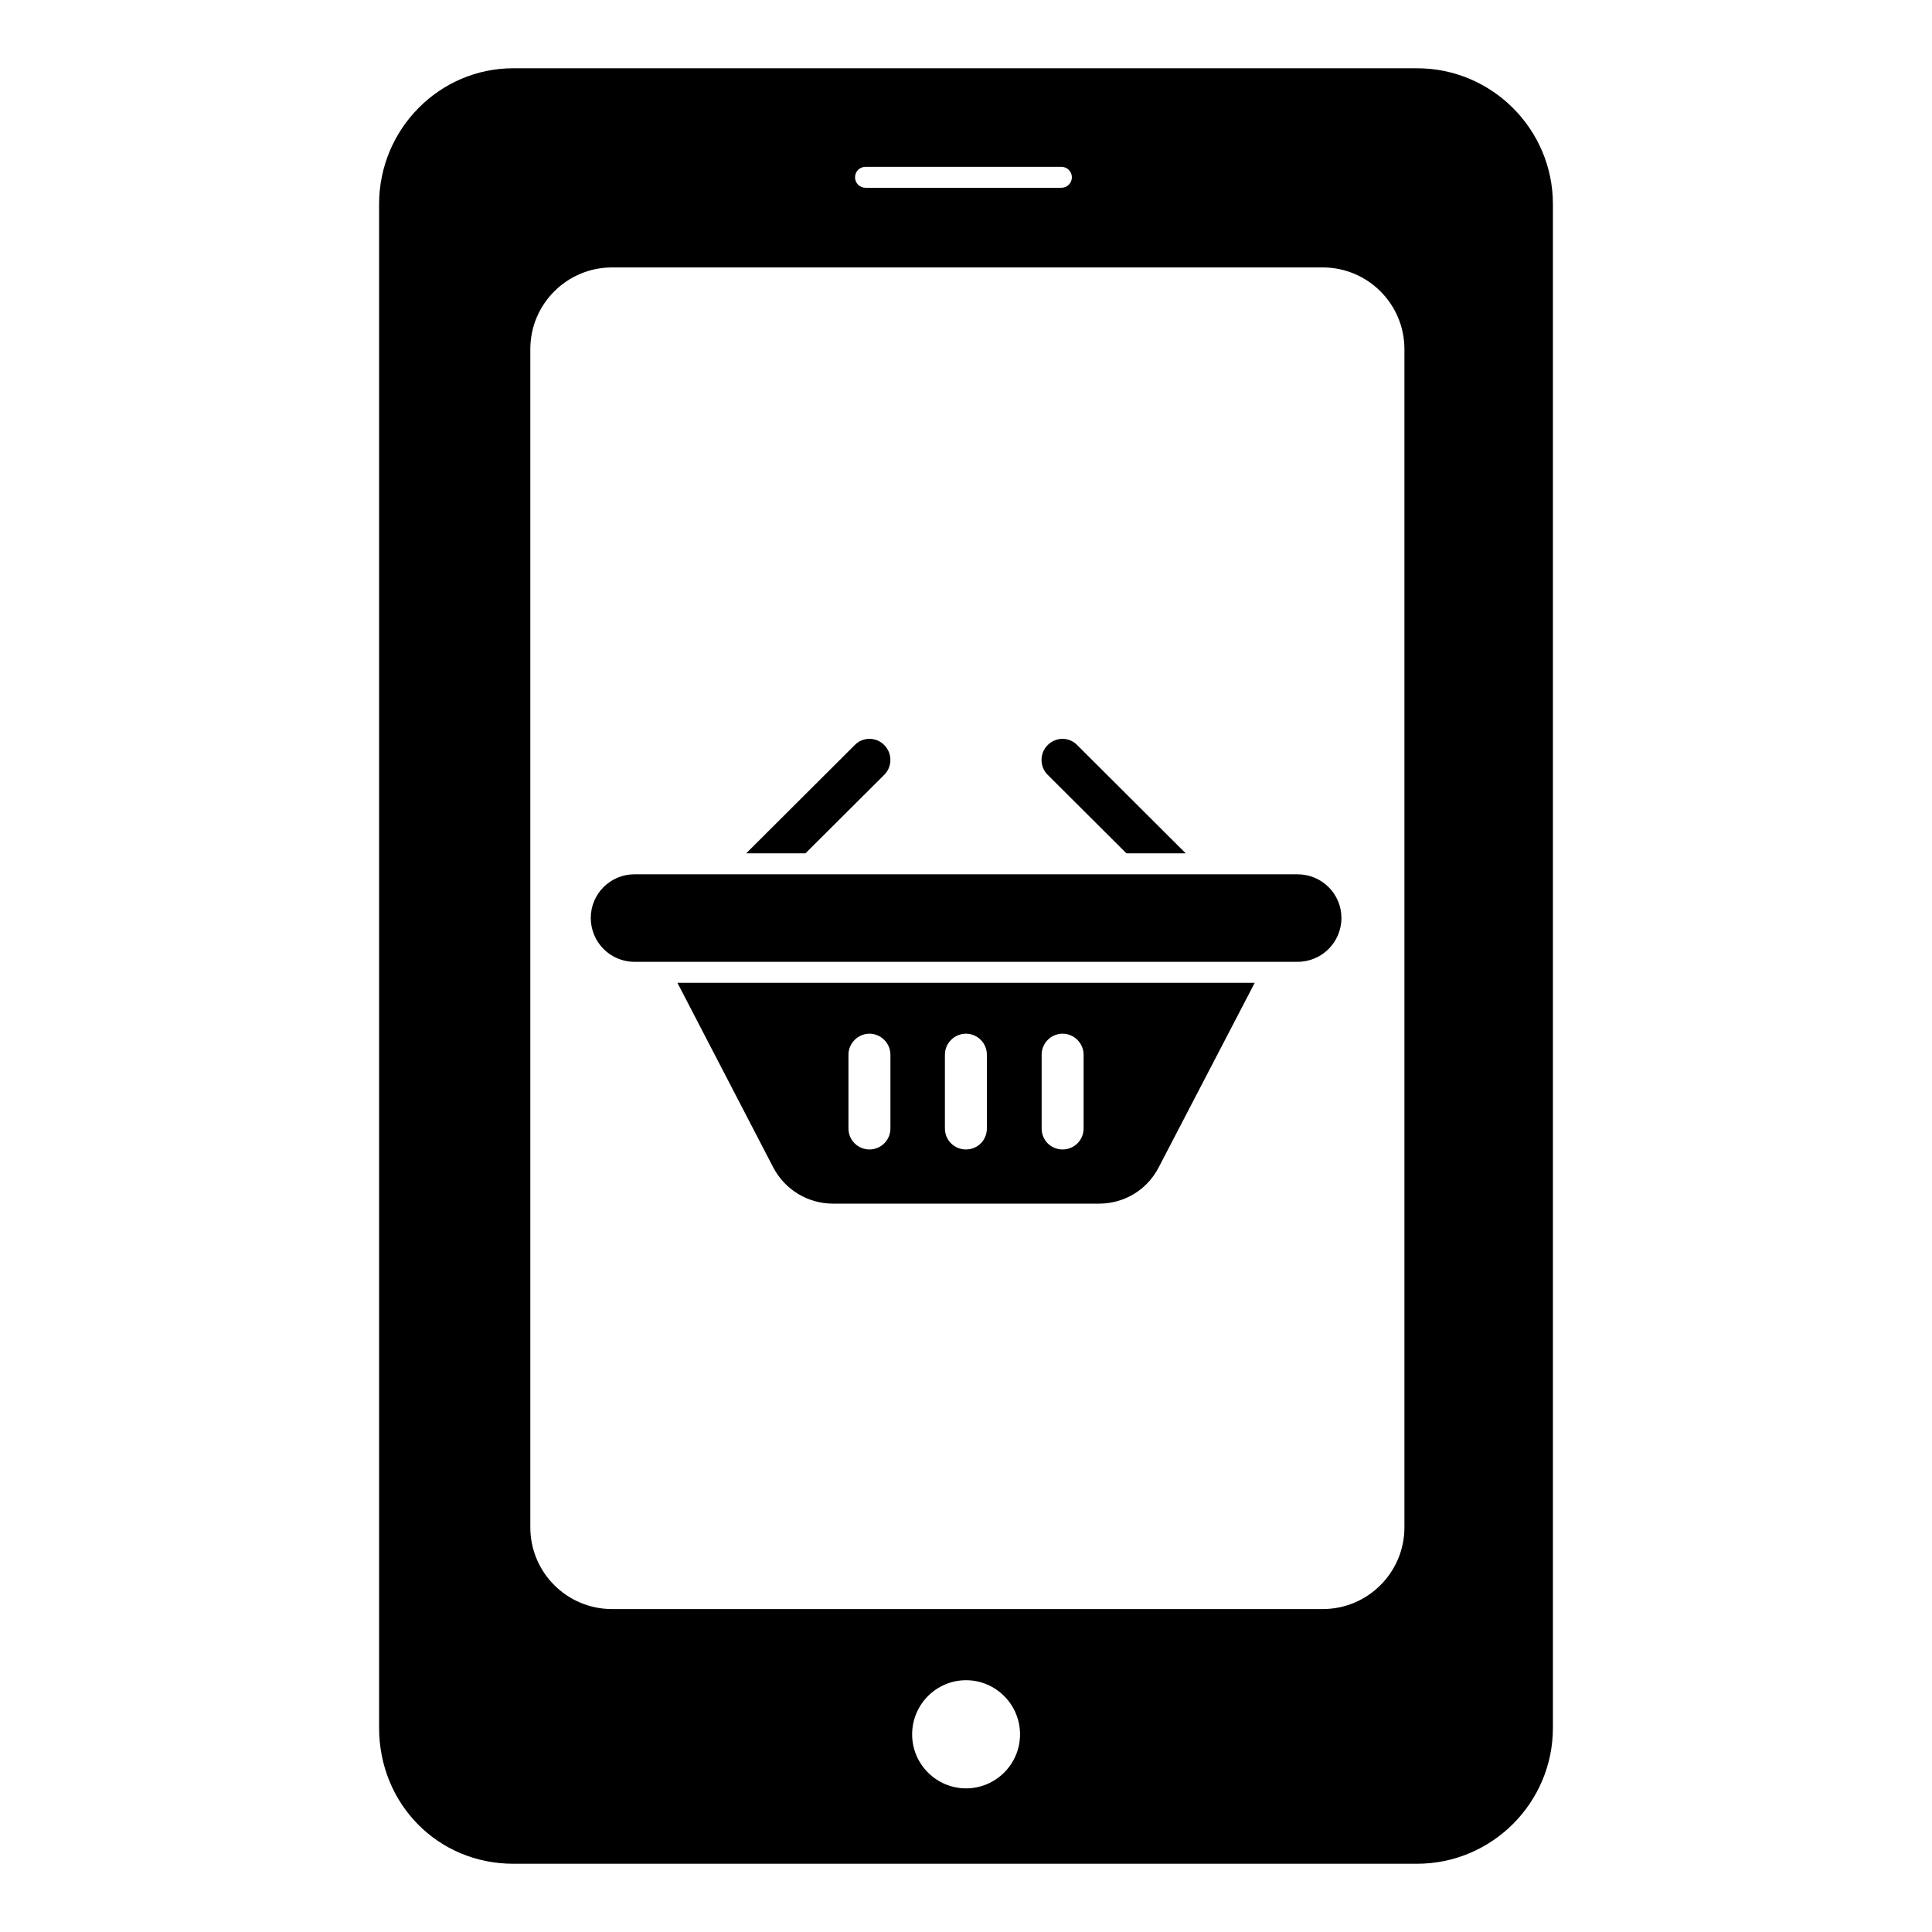
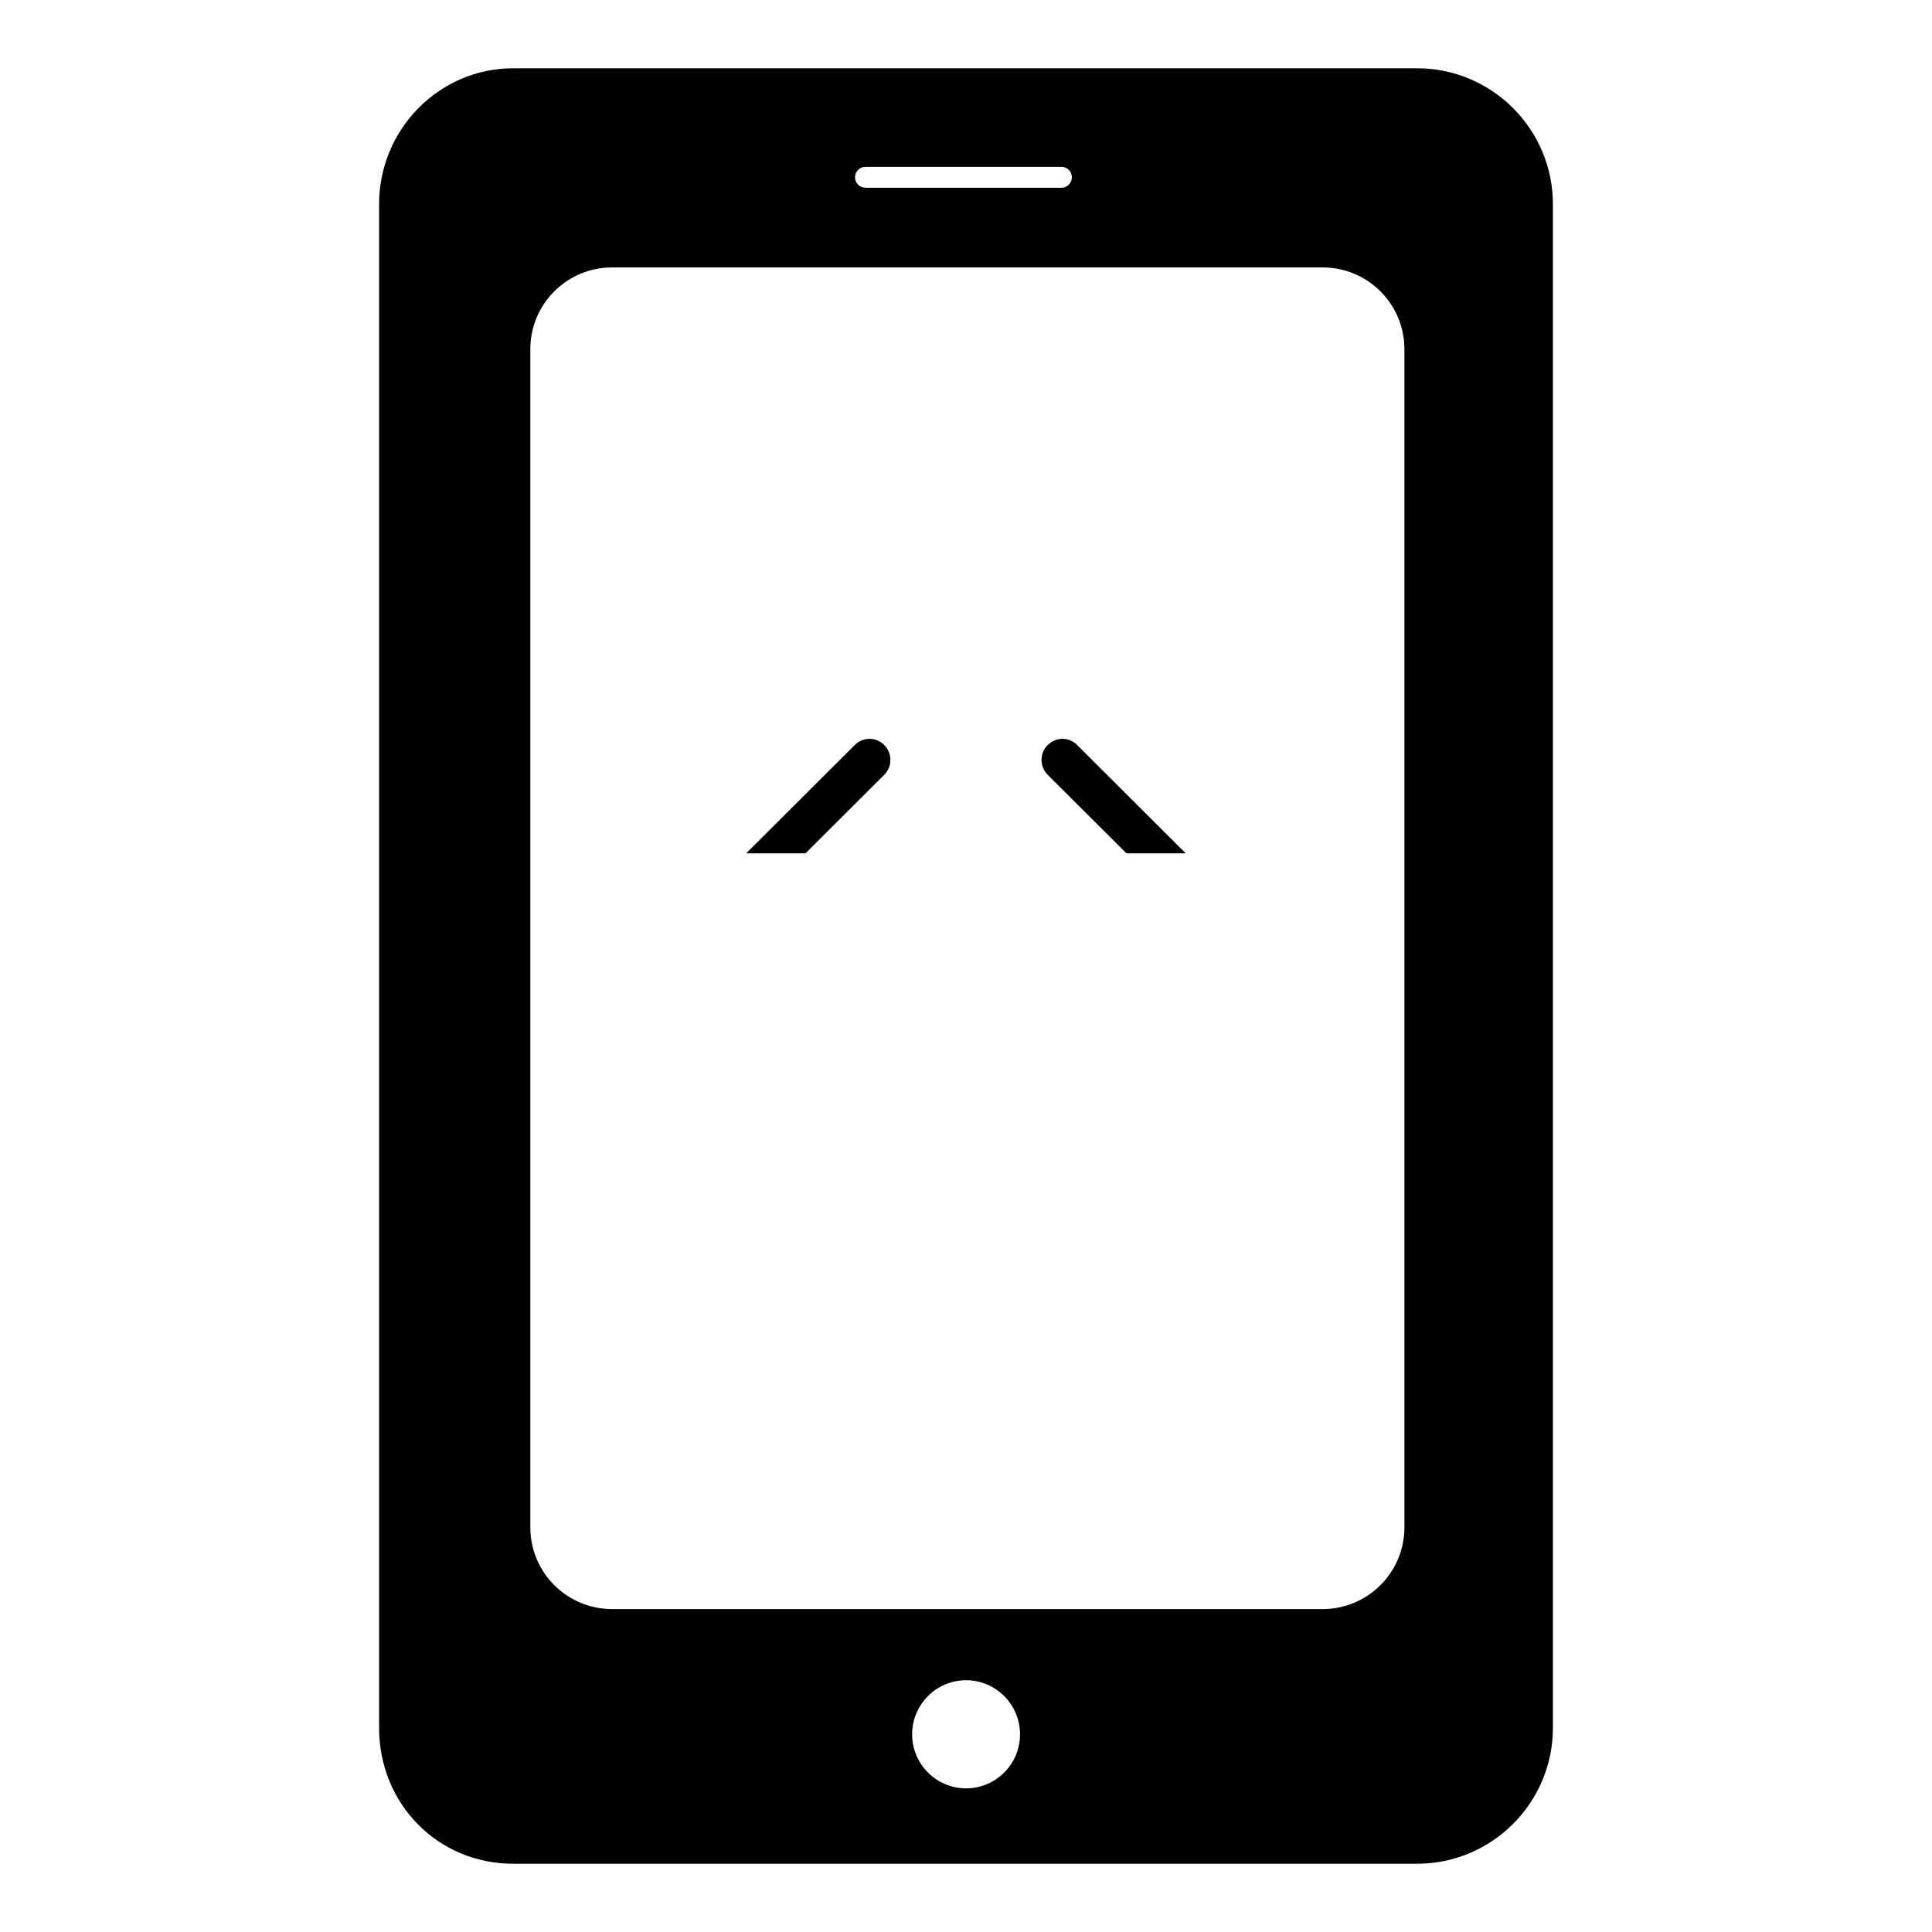
<svg xmlns="http://www.w3.org/2000/svg" fill="#000000" width="800px" height="800px" version="1.1" viewBox="144 144 512 512">
  <g>
    <path d="m519.52 162.09h-239.5c-19.605 0-35.555 16.152-35.555 36.008v403.8c0 20.195 15.617 36.016 35.555 36.016h239.5c19.855 0 36.016-16.152 36.016-36.016v-403.8c0-19.855-16.16-36.008-36.016-36.008m-146.15 26.117h51.914c1.535 0 2.777 1.246 2.777 2.777 0 1.535-1.246 2.777-2.777 2.777h-51.914c-1.535 0-2.777-1.246-2.777-2.777 0-1.535 1.242-2.777 2.777-2.777m26.648 429.73c-7.867 0-14.293-6.422-14.293-14.301 0-7.934 6.422-14.359 14.293-14.359 7.875 0 14.301 6.422 14.301 14.359 0 7.875-6.426 14.301-14.301 14.301m116.17-69.18c0 11.965-9.707 21.664-21.664 21.664h-188.32c-11.965 0-21.664-9.699-21.664-21.664v-312.22c0-11.965 9.699-21.664 21.664-21.664h188.32c11.957 0 21.664 9.699 21.664 21.664z" />
    <path d="m378.35 349.32c2.148-2.148 2.148-5.703 0-7.852-2.148-2.223-5.703-2.223-7.856 0l-28.746 28.672h15.707z" />
-     <path d="m442.52 370.14h15.707l-28.746-28.672c-2.148-2.223-5.629-2.223-7.852 0-2.148 2.148-2.148 5.703 0 7.852z" />
-     <path d="m348.86 453.27c3.113 6 9.188 9.707 15.93 9.707h70.461c6.742 0 12.816-3.703 15.863-9.707l25.406-48.824h-153zm71.188-29.77c0-3.039 2.445-5.559 5.559-5.559 3.039 0 5.559 2.519 5.559 5.559v19.559c0 3.113-2.519 5.559-5.559 5.559-3.113 0-5.559-2.445-5.559-5.559zm-25.637 0c0-3.039 2.519-5.559 5.559-5.559 3.113 0 5.559 2.519 5.559 5.559v19.559c0 3.113-2.445 5.559-5.559 5.559-3.039 0-5.559-2.445-5.559-5.559zm-25.559 0c0-3.039 2.519-5.559 5.559-5.559 3.039 0 5.559 2.519 5.559 5.559v19.559c0 3.113-2.519 5.559-5.559 5.559-3.039 0-5.559-2.445-5.559-5.559z" />
-     <path d="m487.86 375.7h-175.74c-6.371 0-11.559 5.188-11.559 11.559 0 6.445 5.188 11.633 11.559 11.633h175.74c6.445 0 11.633-5.188 11.633-11.633-0.004-6.375-5.191-11.559-11.637-11.559" />
+     <path d="m442.52 370.14h15.707l-28.746-28.672c-2.148-2.223-5.629-2.223-7.852 0-2.148 2.148-2.148 5.703 0 7.852" />
  </g>
</svg>